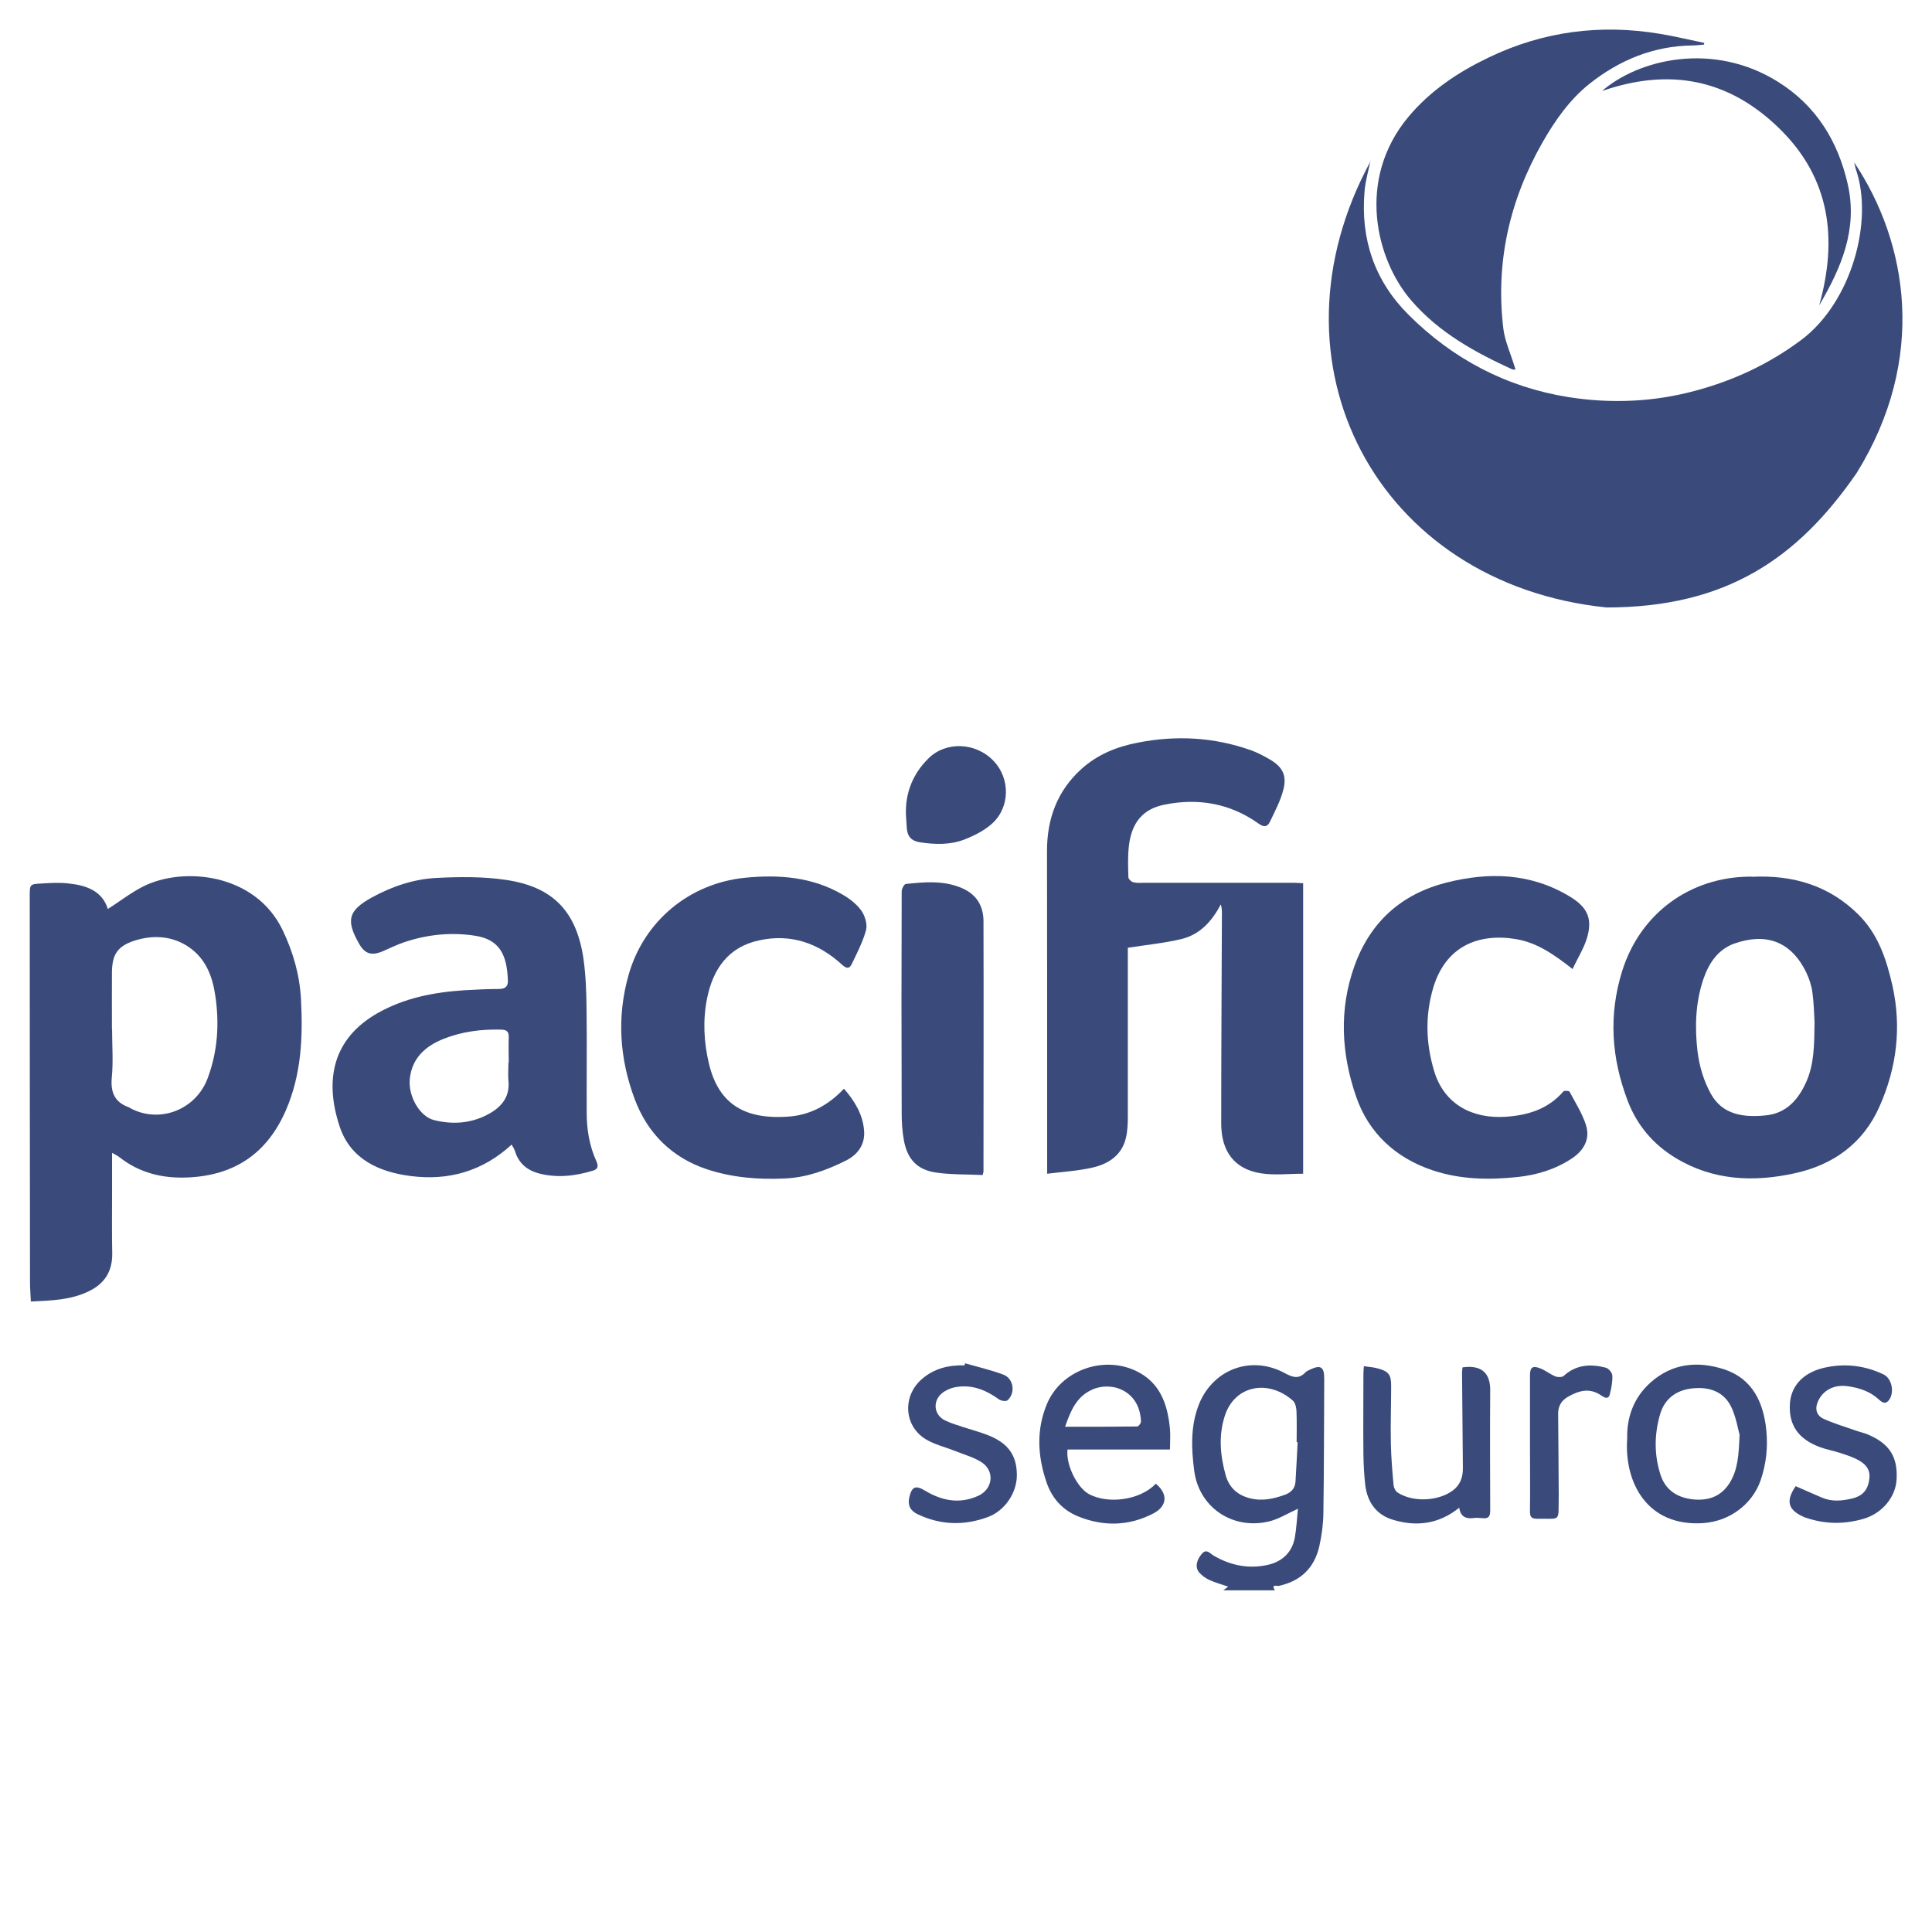
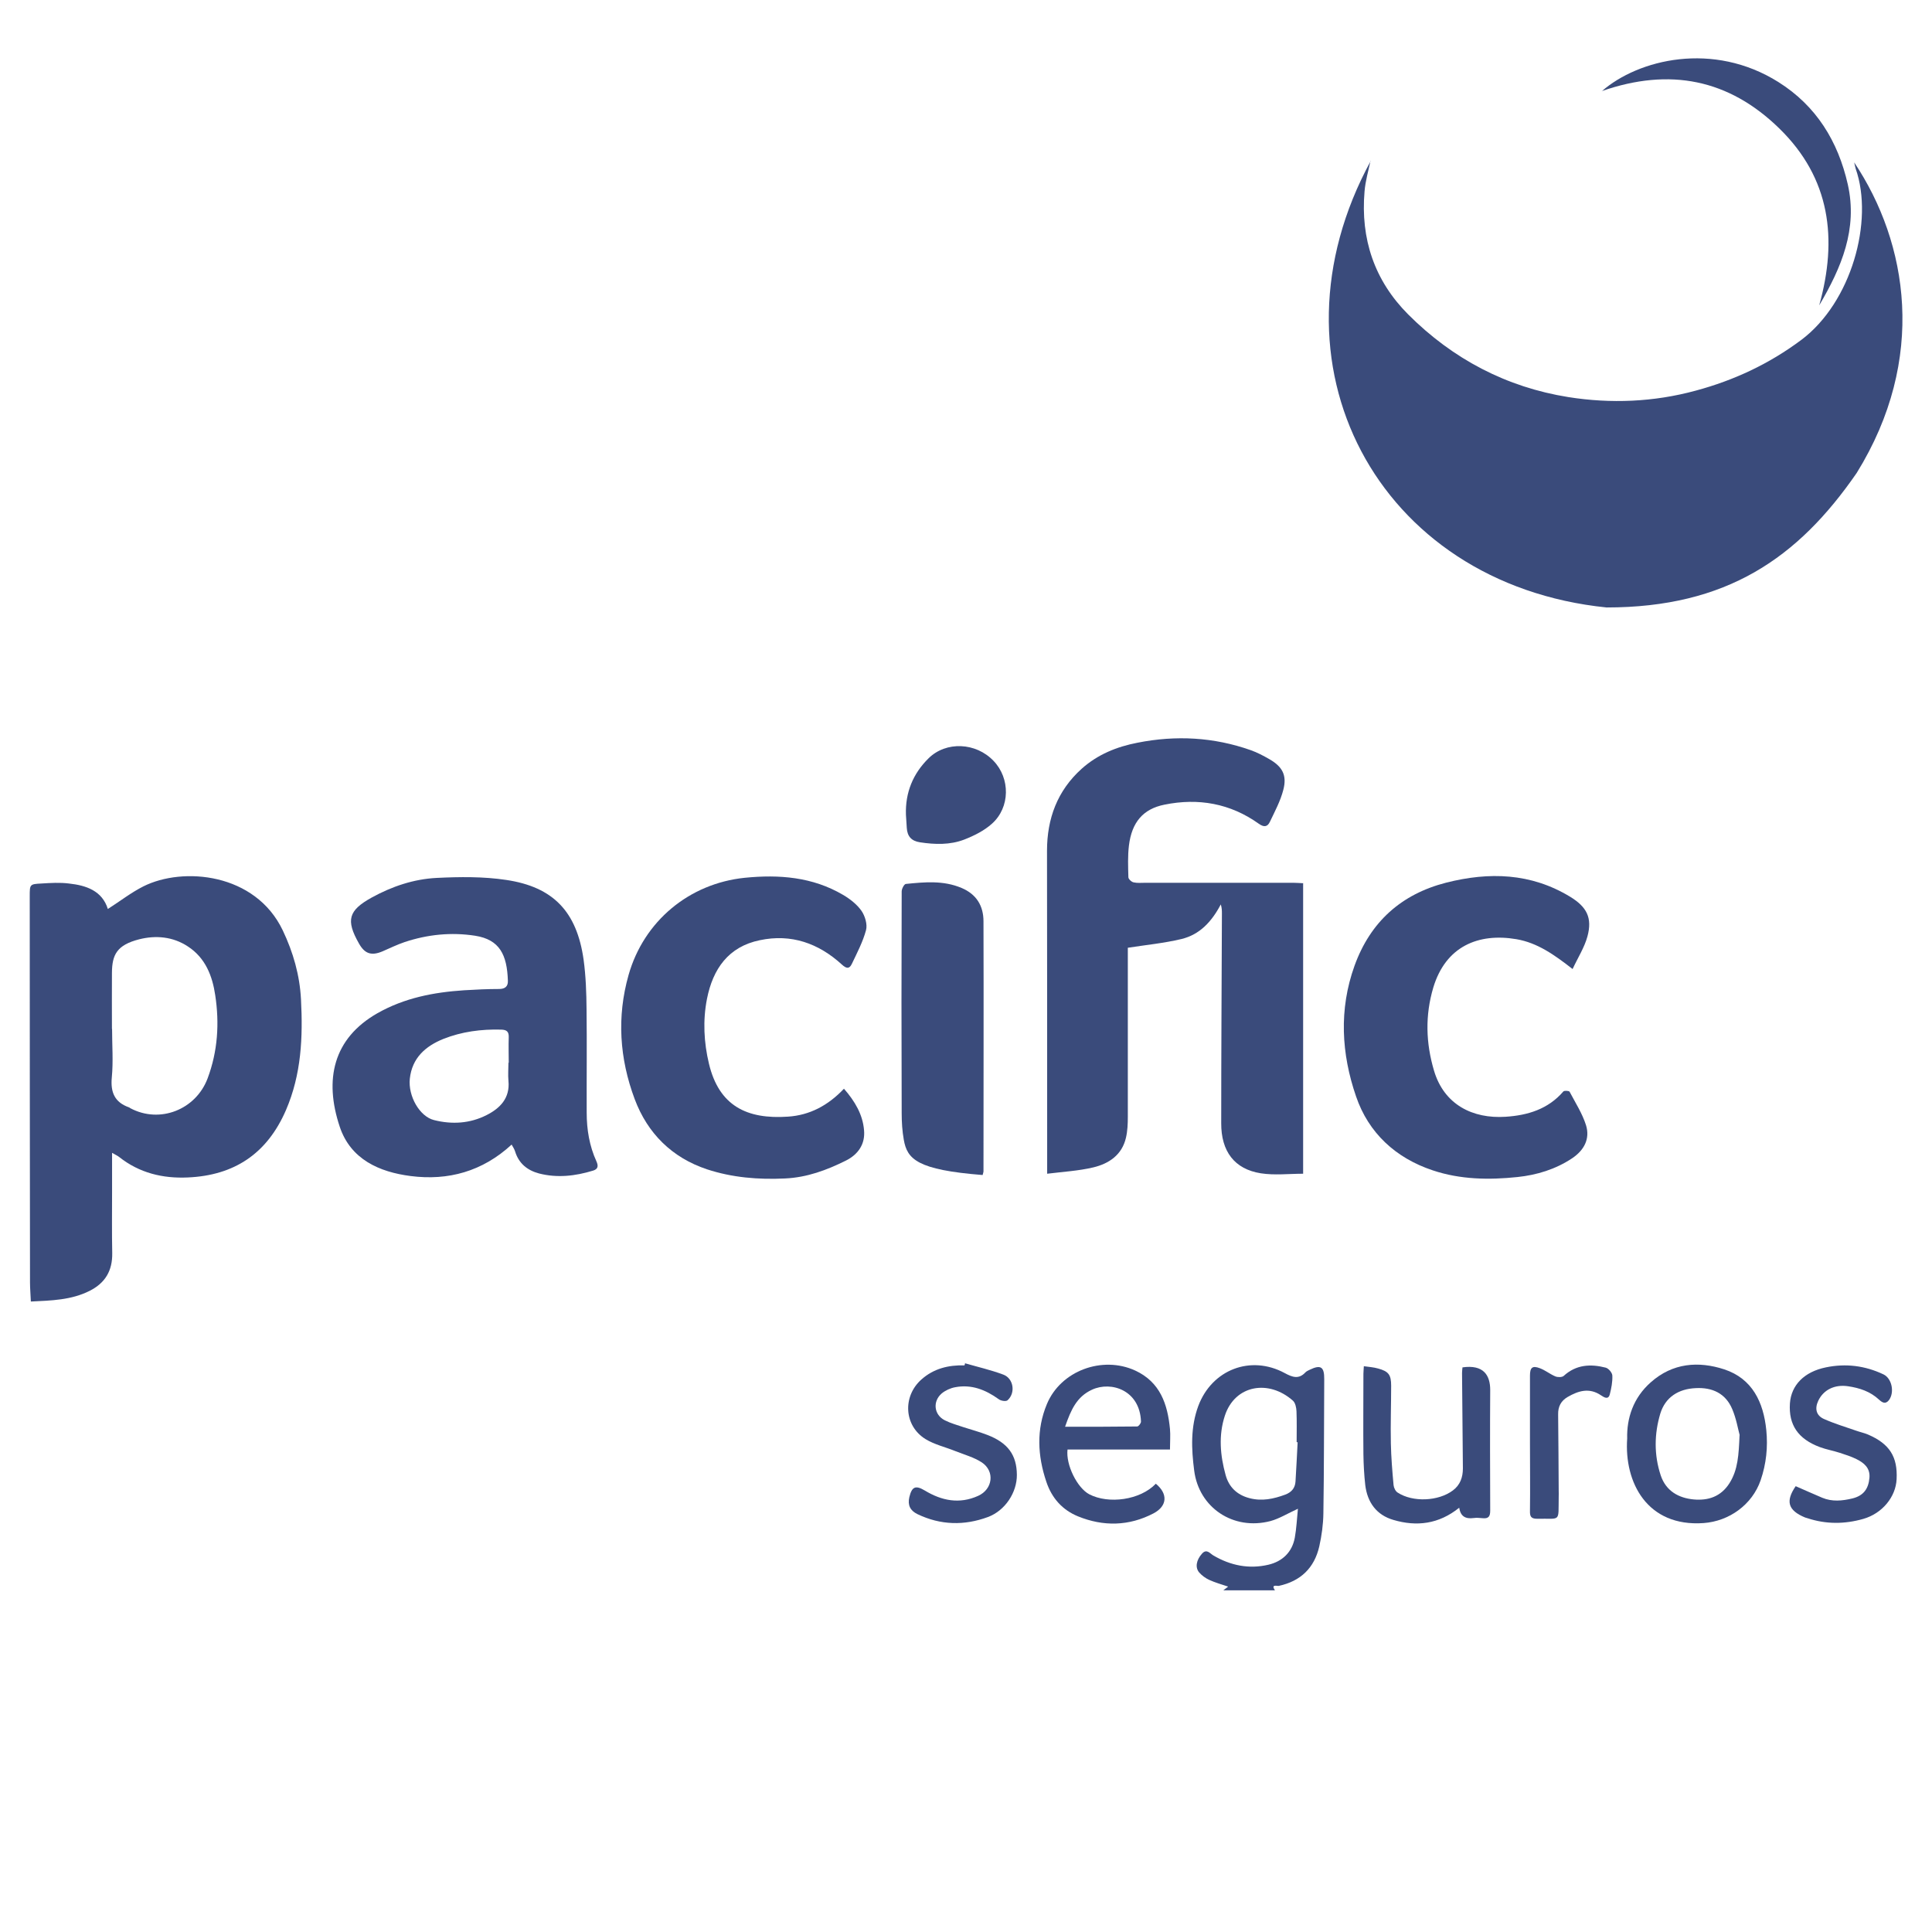
<svg xmlns="http://www.w3.org/2000/svg" width="100" height="100" viewBox="0 0 100 100" fill="none">
  <mask id="mask0_686_6700" style="mask-type:alpha" maskUnits="userSpaceOnUse" x="0" y="0" width="100" height="100">
    <rect width="100" height="100" fill="#D9D9D9" />
  </mask>
  <g mask="url(#mask0_686_6700)">
</g>
  <g clip-path="url(#clip0_686_6700)">
    <path d="M70.937 8.324C70.827 8.849 70.673 9.368 70.629 9.901C70.417 12.361 71.135 14.516 72.885 16.272C75.192 18.583 77.976 20.042 81.176 20.553C83.374 20.901 85.593 20.812 87.768 20.22C89.753 19.686 91.577 18.834 93.24 17.59C95.825 15.649 96.997 11.442 96.052 8.738C96.023 8.657 96.016 8.575 95.972 8.405C98.755 12.568 99.758 18.575 96.103 24.479C93.064 28.886 89.372 31.442 83.154 31.442C71.259 30.227 65.253 18.775 70.952 8.324H70.937Z" fill="#3A4B7B" />
    <path d="M63.327 82.308C63.4 82.256 63.474 82.197 63.569 82.123C63.217 82.004 62.895 81.915 62.587 81.774C62.397 81.686 62.214 81.552 62.075 81.397C61.847 81.137 61.921 80.745 62.214 80.419C62.455 80.145 62.624 80.404 62.8 80.508C63.693 81.034 64.653 81.226 65.656 80.989C66.374 80.819 66.879 80.345 67.019 79.589C67.106 79.108 67.128 78.604 67.18 78.093C66.645 78.337 66.22 78.604 65.759 78.73C63.832 79.234 62.053 78.034 61.811 76.115C61.664 74.989 61.62 73.863 62.023 72.775C62.726 70.893 64.733 70.115 66.498 71.071C66.894 71.286 67.224 71.404 67.568 71.034C67.626 70.975 67.707 70.938 67.787 70.9C68.366 70.619 68.549 70.745 68.542 71.397C68.527 73.708 68.535 76.019 68.498 78.33C68.491 78.9 68.41 79.486 68.286 80.041C68.029 81.16 67.319 81.841 66.191 82.085C66.118 82.1 65.759 81.982 65.993 82.315H63.32L63.327 82.308ZM67.158 74.648C67.158 74.648 67.128 74.648 67.114 74.648C67.114 74.115 67.128 73.582 67.106 73.049C67.099 72.863 67.048 72.612 66.923 72.5C65.663 71.382 63.92 71.686 63.4 73.271C63.063 74.3 63.158 75.33 63.437 76.345C63.605 76.96 64.016 77.374 64.675 77.545C65.326 77.715 65.927 77.582 66.528 77.36C66.843 77.241 67.033 77.026 67.055 76.686C67.099 76.011 67.128 75.33 67.165 74.656L67.158 74.648Z" fill="#3A4B7B" />
    <path d="M67.45 45.723V60.752C66.711 60.752 65.971 60.841 65.26 60.73C63.898 60.515 63.202 59.597 63.21 58.13C63.21 54.515 63.232 50.901 63.246 47.293C63.246 47.145 63.246 46.997 63.188 46.812C62.726 47.693 62.104 48.375 61.151 48.604C60.251 48.819 59.328 48.908 58.376 49.056C58.376 49.234 58.376 49.486 58.376 49.745C58.376 52.434 58.376 55.123 58.376 57.812C58.376 58.167 58.361 58.538 58.28 58.886C58.075 59.782 57.394 60.234 56.581 60.426C55.827 60.604 55.036 60.649 54.201 60.752C54.201 60.323 54.201 60.012 54.201 59.693C54.201 54.478 54.201 49.256 54.193 44.041C54.193 42.367 54.728 40.923 55.988 39.79C56.816 39.049 57.804 38.649 58.881 38.442C60.866 38.049 62.821 38.153 64.733 38.827C65.07 38.945 65.392 39.116 65.7 39.293C66.374 39.679 66.623 40.123 66.425 40.879C66.278 41.456 65.986 41.997 65.729 42.538C65.605 42.797 65.429 42.834 65.151 42.634C63.678 41.582 62.023 41.293 60.273 41.649C59.159 41.871 58.581 42.568 58.434 43.76C58.368 44.301 58.39 44.856 58.405 45.404C58.405 45.501 58.566 45.649 58.676 45.671C58.866 45.716 59.079 45.693 59.276 45.693C61.833 45.693 64.389 45.693 66.952 45.693C67.106 45.693 67.26 45.708 67.465 45.716L67.45 45.723Z" fill="#3A4B7B" />
    <path d="M5.801 59.663C5.801 60.397 5.801 61.026 5.801 61.656C5.801 62.723 5.787 63.797 5.809 64.864C5.823 65.767 5.45 66.404 4.644 66.812C3.692 67.293 2.667 67.315 1.597 67.367C1.583 67.004 1.553 66.686 1.553 66.375C1.546 59.715 1.539 53.049 1.539 46.39C1.539 45.775 1.539 45.76 2.146 45.73C2.623 45.701 3.099 45.671 3.567 45.73C4.468 45.827 5.289 46.108 5.582 47.049C6.219 46.642 6.79 46.197 7.42 45.879C9.471 44.849 13.214 45.182 14.634 48.153C15.177 49.293 15.513 50.471 15.579 51.723C15.682 53.686 15.601 55.604 14.803 57.456C13.822 59.723 12.115 60.841 9.72 60.945C8.423 61.004 7.215 60.715 6.168 59.886C6.094 59.827 5.999 59.782 5.801 59.671V59.663ZM5.787 53.256C5.787 53.256 5.794 53.256 5.801 53.256C5.801 54.093 5.867 54.938 5.787 55.767C5.713 56.545 5.941 57.056 6.673 57.315C6.702 57.323 6.724 57.345 6.746 57.36C8.277 58.175 10.137 57.434 10.745 55.819C11.273 54.412 11.361 52.967 11.141 51.516C10.994 50.516 10.635 49.582 9.727 48.99C8.943 48.471 8.05 48.404 7.2 48.619C6.05 48.916 5.801 49.412 5.794 50.353C5.787 51.323 5.794 52.286 5.794 53.256H5.787Z" fill="#3A4B7B" />
-     <path d="M90.676 45.382C92.844 45.279 94.69 45.849 96.191 47.338C97.217 48.353 97.649 49.671 97.956 51.034C98.432 53.182 98.169 55.271 97.29 57.256C96.448 59.175 94.895 60.293 92.888 60.73C90.757 61.197 88.654 61.108 86.721 59.93C85.571 59.234 84.728 58.241 84.245 56.967C83.41 54.767 83.249 52.56 83.96 50.271C84.904 47.249 87.497 45.404 90.544 45.375C90.617 45.375 90.691 45.375 90.669 45.375L90.676 45.382ZM93.921 52.923C93.899 52.553 93.891 51.96 93.811 51.375C93.767 51.027 93.65 50.664 93.496 50.345C92.697 48.686 91.372 48.279 89.782 48.834C88.94 49.13 88.457 49.827 88.164 50.686C87.754 51.908 87.717 53.167 87.863 54.412C87.951 55.167 88.186 55.953 88.552 56.612C89.16 57.723 90.288 57.849 91.416 57.73C92.463 57.619 93.086 56.915 93.496 55.989C93.899 55.078 93.906 54.108 93.921 52.923Z" fill="#3A4B7B" />
    <path d="M26.485 59.241C24.977 60.634 23.197 61.123 21.249 60.871C19.637 60.663 18.15 60.012 17.586 58.323C16.766 55.871 17.25 53.752 19.527 52.449C20.934 51.649 22.45 51.36 24.024 51.256C24.625 51.219 25.233 51.19 25.834 51.19C26.141 51.19 26.302 51.056 26.288 50.76C26.244 49.419 25.863 48.634 24.596 48.434C23.351 48.242 22.135 48.367 20.948 48.76C20.553 48.893 20.179 49.078 19.798 49.242C19.22 49.486 18.875 49.367 18.575 48.827C17.894 47.627 18.033 47.123 19.242 46.456C20.289 45.879 21.417 45.501 22.596 45.441C23.797 45.382 25.021 45.367 26.2 45.545C28.646 45.908 29.855 47.197 30.206 49.664C30.323 50.516 30.353 51.39 30.36 52.256C30.382 54.034 30.36 55.812 30.367 57.59C30.367 58.464 30.507 59.315 30.873 60.115C30.975 60.345 30.961 60.508 30.704 60.589C29.782 60.871 28.851 60.982 27.899 60.738C27.291 60.575 26.852 60.219 26.661 59.597C26.625 59.478 26.551 59.367 26.485 59.249V59.241ZM26.317 55.004H26.332C26.332 54.575 26.317 54.138 26.332 53.708C26.346 53.404 26.236 53.301 25.944 53.293C24.911 53.264 23.9 53.397 22.948 53.775C22.032 54.145 21.329 54.752 21.212 55.834C21.117 56.73 21.717 57.789 22.464 57.975C23.402 58.212 24.332 58.152 25.189 57.715C25.878 57.367 26.405 56.841 26.317 55.945C26.288 55.634 26.317 55.308 26.317 54.997V55.004Z" fill="#3A4B7B" />
    <path d="M43.683 56.352C44.254 57.004 44.657 57.693 44.723 58.501C44.789 59.212 44.423 59.752 43.785 60.071C42.789 60.567 41.771 60.945 40.636 60.997C39.252 61.063 37.897 60.952 36.593 60.523C34.791 59.923 33.517 58.671 32.85 56.886C32.066 54.789 31.92 52.634 32.535 50.464C33.326 47.678 35.67 45.73 38.548 45.434C40.328 45.256 42.057 45.39 43.632 46.316C43.998 46.53 44.357 46.812 44.591 47.145C44.774 47.412 44.906 47.849 44.825 48.145C44.664 48.745 44.364 49.316 44.093 49.886C43.961 50.167 43.807 50.138 43.573 49.923C42.364 48.819 40.951 48.323 39.332 48.664C37.706 48.997 36.901 50.145 36.593 51.701C36.373 52.819 36.432 53.96 36.695 55.056C37.215 57.241 38.658 57.945 40.79 57.797C41.903 57.723 42.855 57.227 43.683 56.352Z" fill="#3A4B7B" />
    <path d="M81.41 50.167C80.444 49.412 79.572 48.797 78.488 48.612C76.518 48.279 74.833 48.982 74.189 51.108C73.757 52.56 73.8 53.989 74.225 55.419C74.745 57.175 76.225 57.915 77.924 57.804C79.074 57.73 80.129 57.412 80.92 56.493C80.964 56.441 81.213 56.456 81.242 56.508C81.542 57.078 81.901 57.634 82.092 58.241C82.311 58.952 81.989 59.538 81.374 59.952C80.517 60.523 79.543 60.819 78.547 60.923C77.075 61.078 75.58 61.056 74.152 60.575C72.24 59.938 70.834 58.641 70.19 56.752C69.428 54.545 69.296 52.249 70.109 49.99C70.929 47.715 72.533 46.279 74.855 45.686C77.075 45.123 79.235 45.182 81.264 46.412C82.128 46.938 82.429 47.501 82.165 48.471C82.011 49.041 81.674 49.56 81.396 50.16L81.41 50.167Z" fill="#3A4B7B" />
-     <path d="M88.193 2.309C87.988 2.324 87.783 2.353 87.578 2.353C85.571 2.383 83.806 3.116 82.26 4.346C81.249 5.153 80.495 6.227 79.85 7.353C78.137 10.353 77.397 13.575 77.814 17.02C77.895 17.657 78.181 18.279 78.371 18.901C78.393 18.968 78.415 19.027 78.444 19.123C78.364 19.123 78.32 19.138 78.283 19.123C76.342 18.235 74.489 17.22 73.054 15.561C71.222 13.45 70.19 9.301 72.892 6.057C74.035 4.687 75.478 3.731 77.053 2.976C79.873 1.62 82.846 1.235 85.93 1.753C86.692 1.879 87.446 2.064 88.208 2.22C88.208 2.25 88.208 2.279 88.2 2.309H88.193Z" fill="#3A4B7B" />
-     <path d="M50.861 60.819C50.055 60.782 49.242 60.804 48.458 60.693C47.469 60.552 46.957 59.997 46.781 58.997C46.7 58.545 46.671 58.078 46.671 57.619C46.657 53.789 46.657 49.967 46.671 46.138C46.671 46.005 46.796 45.767 46.883 45.753C47.85 45.656 48.825 45.56 49.769 45.96C50.546 46.286 50.905 46.893 50.905 47.686C50.919 52.004 50.905 56.323 50.905 60.641C50.905 60.671 50.89 60.693 50.861 60.819Z" fill="#3A4B7B" />
+     <path d="M50.861 60.819C47.469 60.552 46.957 59.997 46.781 58.997C46.7 58.545 46.671 58.078 46.671 57.619C46.657 53.789 46.657 49.967 46.671 46.138C46.671 46.005 46.796 45.767 46.883 45.753C47.85 45.656 48.825 45.56 49.769 45.96C50.546 46.286 50.905 46.893 50.905 47.686C50.919 52.004 50.905 56.323 50.905 60.641C50.905 60.671 50.89 60.693 50.861 60.819Z" fill="#3A4B7B" />
    <path d="M60.558 75.026H55.255C55.16 75.826 55.761 77.019 56.383 77.345C57.379 77.863 59.013 77.648 59.826 76.797C60.463 77.323 60.419 77.952 59.709 78.33C58.434 78.997 57.108 79.019 55.797 78.486C54.999 78.16 54.442 77.552 54.157 76.693C53.703 75.345 53.637 73.997 54.186 72.678C54.904 70.945 57.057 70.16 58.756 70.938C60.053 71.537 60.434 72.678 60.558 73.967C60.587 74.293 60.558 74.626 60.558 75.026ZM55.131 73.849C56.435 73.849 57.65 73.849 58.859 73.834C58.932 73.834 59.064 73.663 59.057 73.575C58.998 71.96 57.519 71.471 56.523 71.93C55.731 72.293 55.431 72.975 55.131 73.841V73.849Z" fill="#3A4B7B" />
    <path d="M84.223 74.463C84.194 73.412 84.531 72.352 85.447 71.545C86.575 70.545 87.907 70.441 89.248 70.878C90.705 71.36 91.277 72.582 91.423 74.019C91.511 74.9 91.423 75.767 91.13 76.619C90.691 77.885 89.504 78.737 88.178 78.834C85.249 79.041 84.062 76.723 84.223 74.456V74.463ZM90.046 74.286C89.958 73.967 89.87 73.426 89.658 72.93C89.314 72.115 88.618 71.804 87.776 71.849C86.889 71.886 86.201 72.308 85.937 73.167C85.622 74.219 85.608 75.308 85.959 76.367C86.23 77.174 86.882 77.537 87.666 77.611C88.413 77.678 89.072 77.471 89.519 76.767C89.958 76.071 89.995 75.3 90.039 74.293L90.046 74.286Z" fill="#3A4B7B" />
    <path d="M75.536 78.034C74.474 78.893 73.324 79.026 72.123 78.671C71.252 78.419 70.776 77.767 70.666 76.871C70.607 76.345 70.578 75.804 70.57 75.271C70.556 73.886 70.57 72.493 70.57 71.108C70.57 70.997 70.585 70.886 70.592 70.715C70.856 70.752 71.098 70.767 71.332 70.834C71.874 70.982 72.006 71.16 72.006 71.723C72.006 72.723 71.969 73.715 71.991 74.715C72.006 75.434 72.065 76.152 72.131 76.871C72.145 77.011 72.233 77.189 72.343 77.256C73.127 77.767 74.452 77.708 75.2 77.145C75.58 76.863 75.719 76.463 75.719 76.004C75.705 74.36 75.69 72.708 75.675 71.063C75.675 70.967 75.69 70.871 75.698 70.775C76.796 70.619 77.133 71.189 77.133 71.945C77.118 74.026 77.126 76.108 77.133 78.189C77.133 78.493 77.045 78.611 76.745 78.582C76.591 78.567 76.43 78.552 76.269 78.574C75.866 78.626 75.595 78.5 75.529 78.034H75.536Z" fill="#3A4B7B" />
    <path d="M82.905 4.724C84.802 3.064 88.676 2.124 92.053 4.249C94.008 5.479 95.136 7.309 95.642 9.546C96.162 11.857 95.312 13.849 94.162 15.805C95.122 12.368 94.741 9.227 92.097 6.649C89.489 4.101 86.428 3.487 82.905 4.716V4.724Z" fill="#3A4B7B" />
    <path d="M92.939 76.922C93.408 77.123 93.854 77.33 94.316 77.522C94.829 77.737 95.349 77.686 95.876 77.56C96.455 77.419 96.711 77.063 96.762 76.493C96.806 75.982 96.484 75.723 96.103 75.53C95.825 75.389 95.517 75.293 95.224 75.197C94.88 75.085 94.528 75.026 94.191 74.9C93.063 74.478 92.573 73.745 92.646 72.641C92.712 71.693 93.386 71.004 94.506 70.775C95.539 70.56 96.535 70.686 97.487 71.137C97.927 71.345 98.073 72.078 97.766 72.478C97.582 72.708 97.407 72.582 97.253 72.441C96.799 72.019 96.249 71.841 95.656 71.752C94.968 71.649 94.382 71.93 94.111 72.508C93.92 72.915 94.008 73.271 94.411 73.448C94.946 73.686 95.51 73.856 96.066 74.049C96.272 74.123 96.484 74.167 96.682 74.249C97.802 74.73 98.227 75.397 98.168 76.567C98.124 77.478 97.429 78.337 96.44 78.619C95.48 78.893 94.514 78.9 93.554 78.582C93.51 78.567 93.474 78.56 93.43 78.545C92.536 78.174 92.412 77.7 92.946 76.922H92.939Z" fill="#3A4B7B" />
    <path d="M49.938 70.56C50.605 70.752 51.286 70.908 51.938 71.152C52.465 71.352 52.575 72.1 52.15 72.478C52.069 72.552 51.798 72.508 51.689 72.419C51.008 71.93 50.275 71.641 49.433 71.804C49.191 71.849 48.935 71.967 48.744 72.123C48.261 72.537 48.341 73.234 48.905 73.515C49.213 73.671 49.55 73.76 49.872 73.871C50.282 74.004 50.7 74.115 51.103 74.271C52.165 74.678 52.626 75.308 52.633 76.337C52.641 77.241 52.033 78.189 51.132 78.522C49.909 78.974 48.686 78.945 47.492 78.374C47.111 78.189 46.972 77.908 47.067 77.493C47.199 76.945 47.389 76.863 47.873 77.152C48.744 77.678 49.66 77.863 50.627 77.426C51.388 77.085 51.505 76.152 50.817 75.693C50.407 75.426 49.909 75.293 49.447 75.108C48.935 74.9 48.371 74.774 47.902 74.486C46.789 73.797 46.708 72.278 47.69 71.404C48.327 70.834 49.096 70.649 49.923 70.671L49.96 70.545L49.938 70.56Z" fill="#3A4B7B" />
    <path d="M46.891 42.167C46.854 41.019 47.257 40.042 48.063 39.249C48.971 38.353 50.517 38.427 51.425 39.382C52.296 40.286 52.289 41.79 51.344 42.634C50.941 42.997 50.421 43.256 49.909 43.456C49.176 43.738 48.392 43.716 47.616 43.597C47.177 43.53 46.964 43.293 46.935 42.856C46.92 42.627 46.906 42.397 46.891 42.167Z" fill="#3A4B7B" />
    <path d="M79.191 74.715C79.191 73.545 79.191 72.374 79.191 71.204C79.191 70.782 79.316 70.671 79.704 70.819C79.982 70.923 80.224 71.123 80.502 71.241C80.627 71.293 80.847 71.293 80.934 71.219C81.579 70.626 82.333 70.589 83.11 70.789C83.256 70.826 83.447 71.049 83.454 71.197C83.469 71.523 83.403 71.856 83.322 72.174C83.242 72.478 83.014 72.315 82.875 72.226C82.267 71.811 81.703 71.982 81.139 72.308C80.795 72.508 80.641 72.811 80.649 73.204C80.663 74.515 80.671 75.834 80.678 77.145C80.678 77.263 80.685 77.374 80.678 77.493C80.656 78.826 80.81 78.582 79.557 78.611C79.228 78.611 79.184 78.471 79.191 78.197C79.206 77.041 79.191 75.885 79.191 74.73V74.715Z" fill="#3A4B7B" />
  </g>
  <defs>
    <clipPath id="clip0_686_6700">
      <rect width="96.923" height="80.769" fill="white" transform="translate(1.539 1.538)" />
    </clipPath>
  </defs>
</svg>